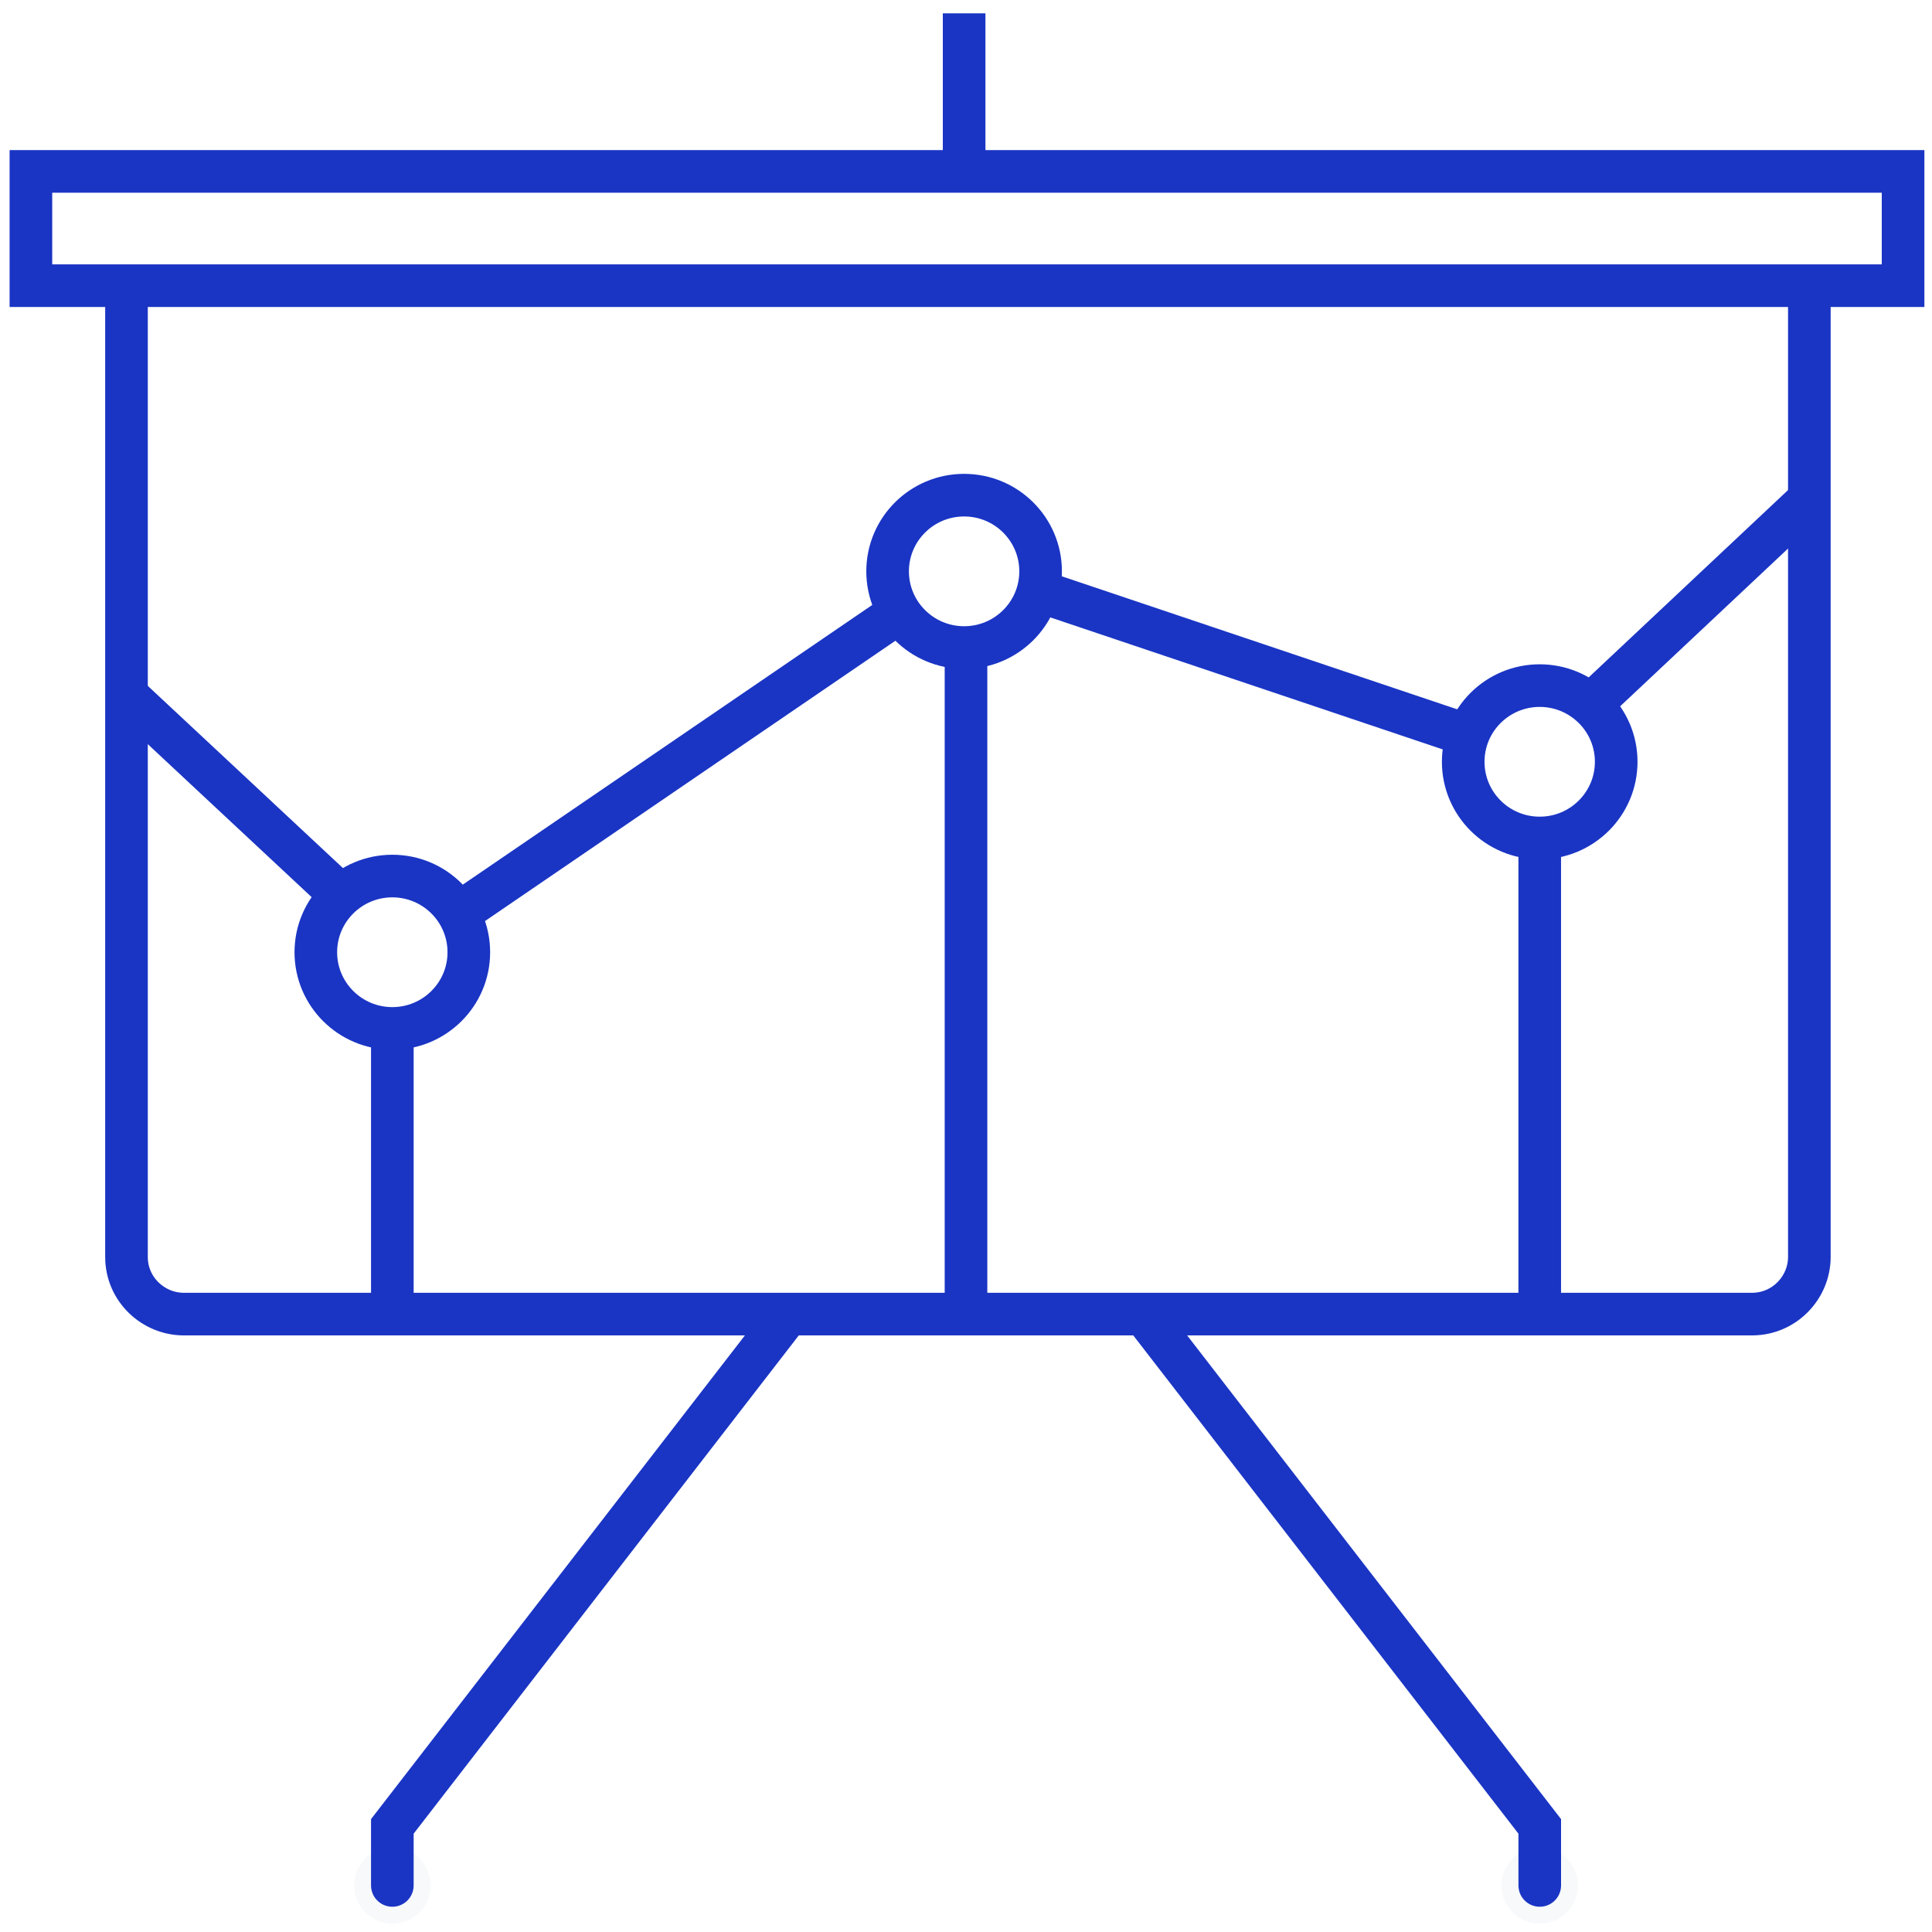
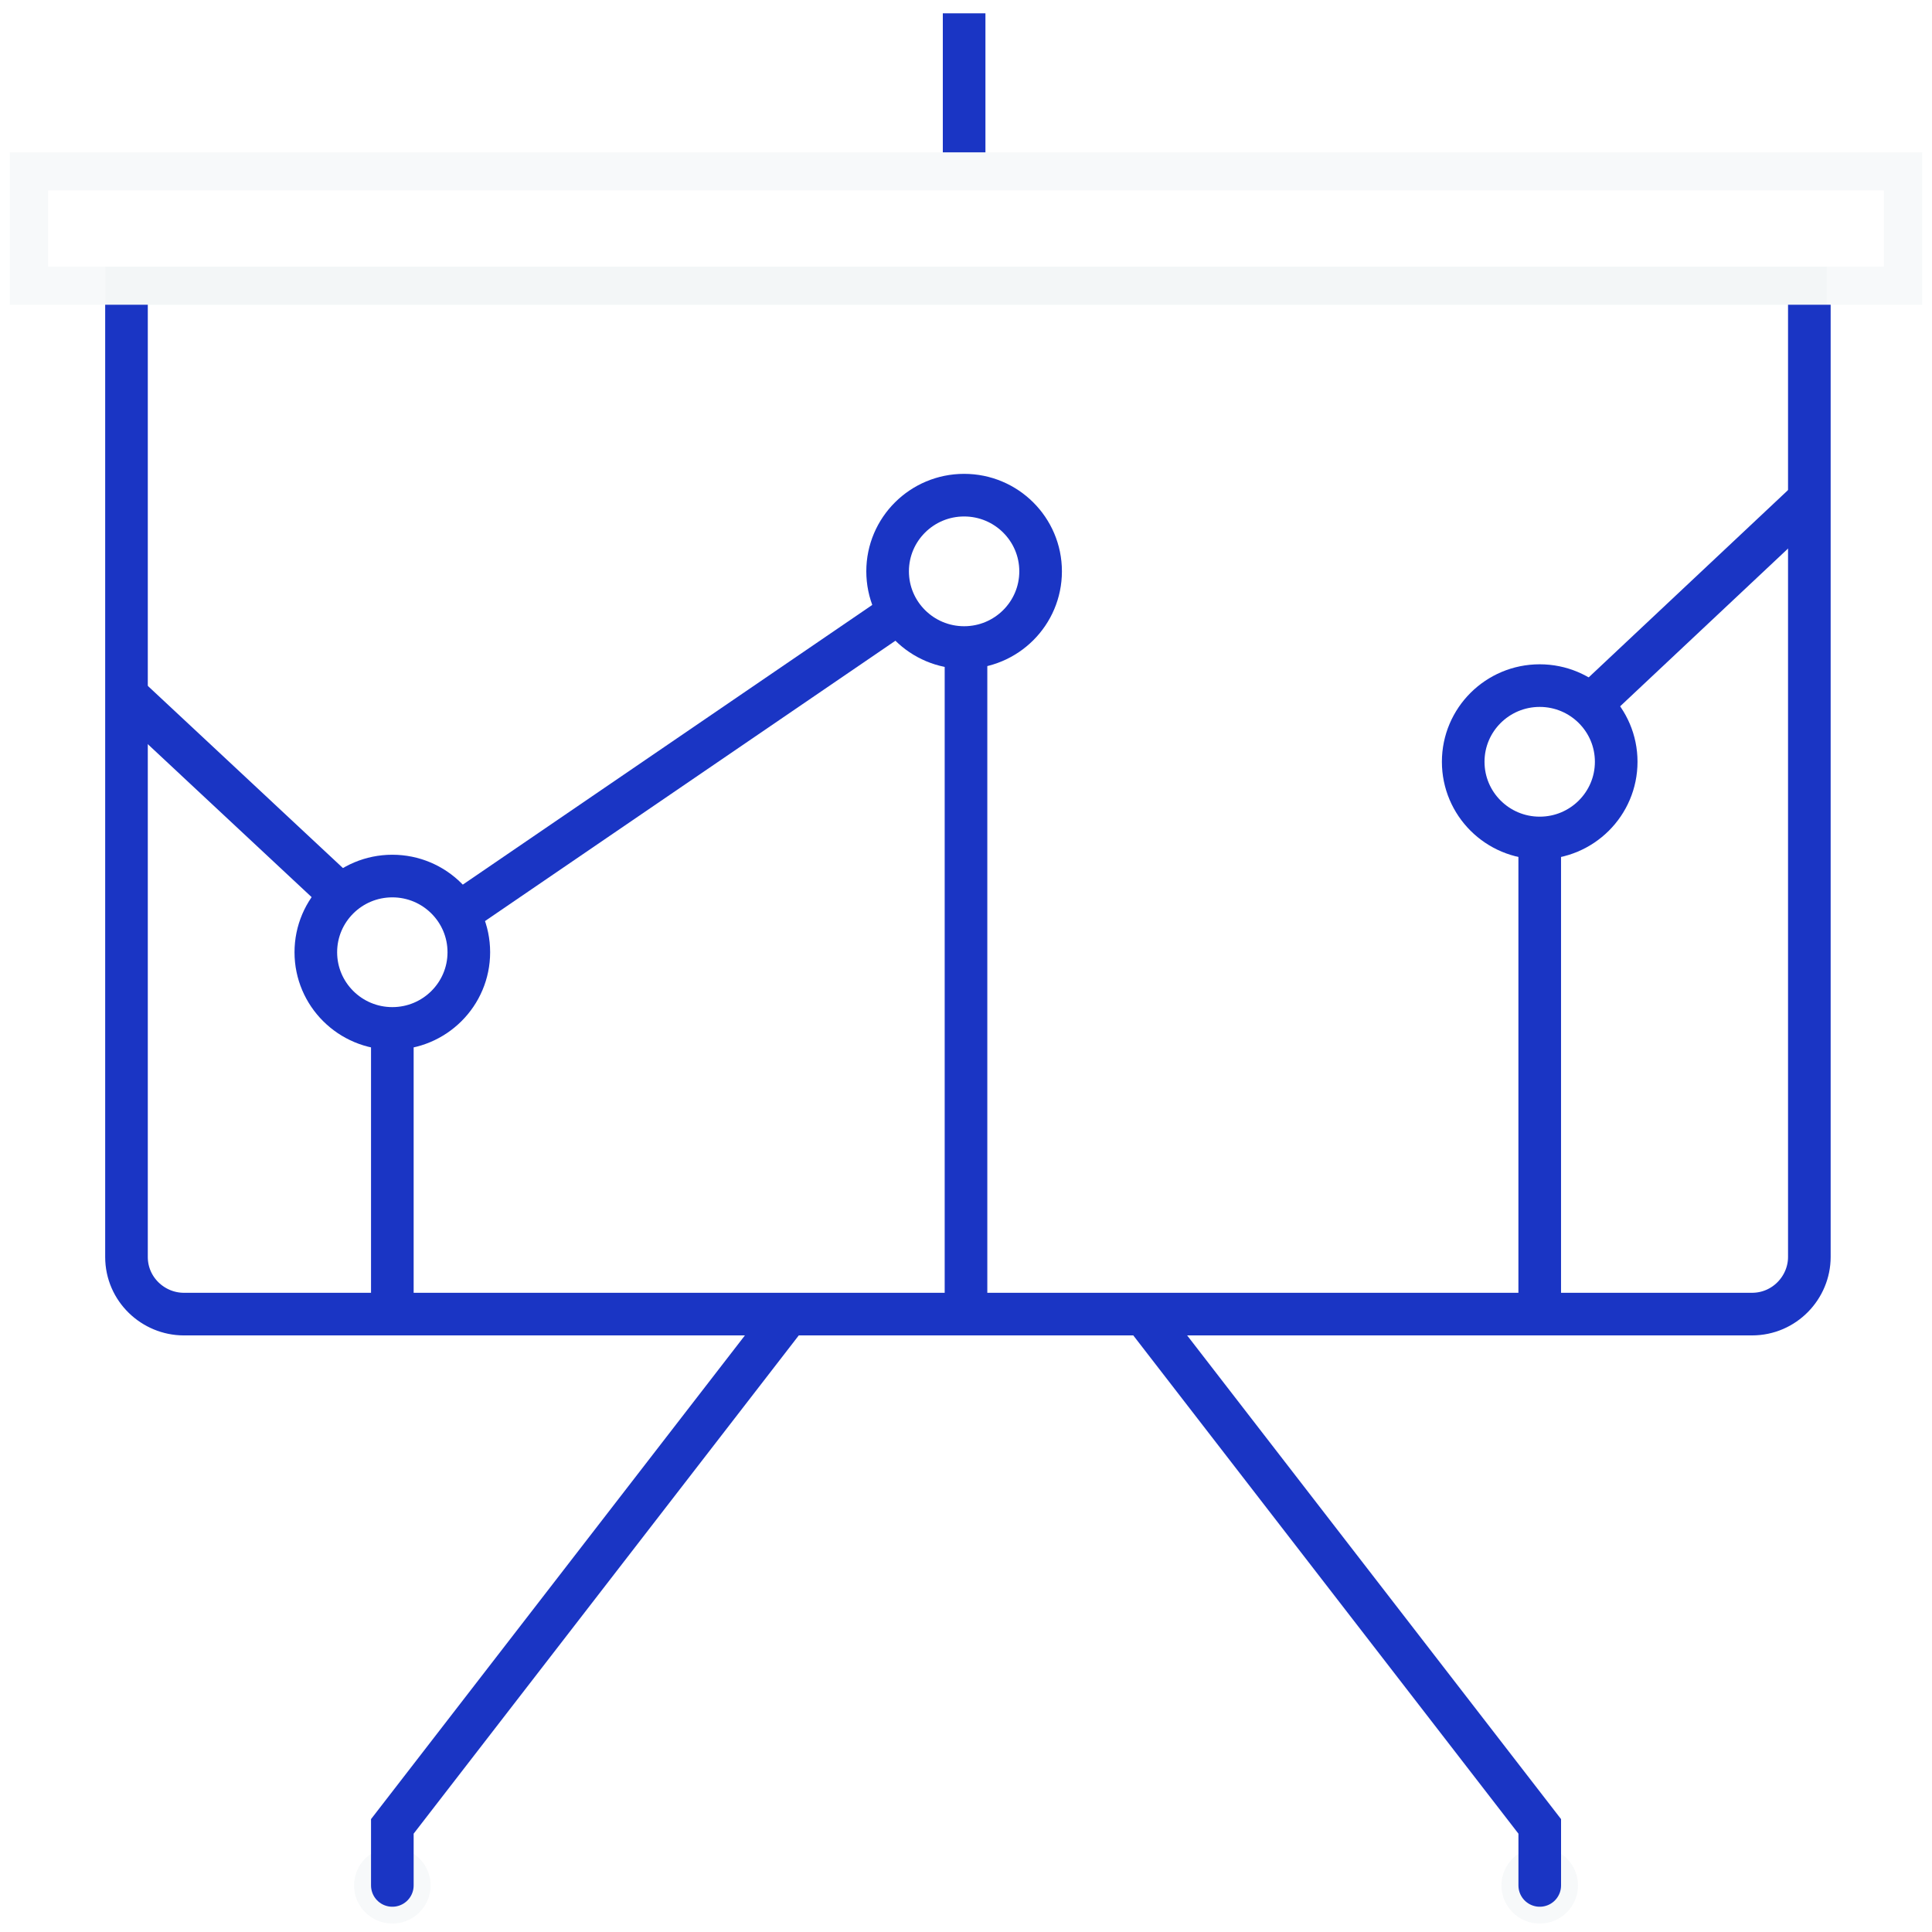
<svg xmlns="http://www.w3.org/2000/svg" width="68" height="68" viewBox="0 0 68 68" fill="none">
  <g opacity="0.5">
    <g opacity="0.5">
      <path opacity="0.5" d="M66.308 6.703V9.384H1.693V6.703H66.308ZM67.654 5.362H0.347V10.725H67.654V5.362Z" fill="#BDCCD4" />
      <path opacity="0.5" d="M3.713 9.384V10.725H64.29V9.384H3.713Z" fill="#BDCCD4" />
      <path opacity="0.5" d="M54.866 28.823H53.52V46.252H54.866V28.823Z" fill="#BCCED6" />
      <path opacity="0.5" d="M13.809 67.702C14.553 67.702 15.155 67.102 15.155 66.361C15.155 65.621 14.553 65.021 13.809 65.021C13.066 65.021 12.463 65.621 12.463 66.361C12.463 67.102 13.066 67.702 13.809 67.702Z" fill="#BDCCD4" />
      <path opacity="0.5" d="M54.193 67.702C54.936 67.702 55.539 67.101 55.539 66.361C55.539 65.621 54.936 65.02 54.193 65.02C53.449 65.02 52.847 65.621 52.847 66.361C52.847 67.101 53.449 67.702 54.193 67.702Z" fill="#BDCCD4" />
    </g>
  </g>
-   <path fill-rule="evenodd" clip-rule="evenodd" d="M66.982 10.055H1.088V6.033H33.934H66.982V10.055Z" stroke="#1A35C4" stroke-width="1.5" />
  <path d="M33.934 0.469V5.362" stroke="#1A35C4" stroke-width="1.5" />
  <path d="M63.683 10.725V44.241C63.683 45.313 62.808 46.252 61.664 46.252H6.471C5.394 46.252 4.452 45.38 4.452 44.241V10.725" stroke="#1A35C4" stroke-width="1.5" />
  <path d="M13.809 36.197C15.295 36.197 16.501 34.996 16.501 33.516C16.501 32.035 15.295 30.834 13.809 30.834C12.322 30.834 11.116 32.035 11.116 33.516C11.116 34.996 12.322 36.197 13.809 36.197Z" stroke="#1A35C4" stroke-width="1.5" />
  <path d="M33.934 22.791C35.42 22.791 36.626 21.59 36.626 20.109C36.626 18.628 35.42 17.428 33.934 17.428C32.447 17.428 31.241 18.628 31.241 20.109C31.241 21.59 32.447 22.791 33.934 22.791Z" stroke="#1A35C4" stroke-width="1.5" />
  <path d="M54.192 29.494C55.679 29.494 56.885 28.293 56.885 26.812C56.885 25.332 55.679 24.131 54.192 24.131C52.705 24.131 51.5 25.332 51.5 26.812C51.5 28.293 52.705 29.494 54.192 29.494Z" stroke="#1A35C4" stroke-width="1.5" />
  <path d="M4.452 24.466L11.991 31.505" stroke="#1A35C4" stroke-width="1.5" />
  <path d="M16.097 32.175L31.308 21.785" stroke="#1A35C4" stroke-width="1.5" />
-   <path d="M36.693 20.847L51.636 25.874" stroke="#1A35C4" stroke-width="1.5" />
  <path d="M56.347 24.466L63.481 17.763" stroke="#1A35C4" stroke-width="1.5" />
  <path d="M34 22.79V45.916" stroke="#1A35C4" stroke-width="1.5" />
  <path d="M54.193 30.097V45.916" stroke="#1A35C4" stroke-width="1.5" />
  <path d="M13.809 36.197V46.252" stroke="#1A35C4" stroke-width="1.5" />
  <path d="M27.539 46.52L13.809 64.283V66.361" stroke="#1A35C4" stroke-width="1.5" stroke-linecap="round" />
  <path d="M40.463 46.52L54.194 64.283V66.361" stroke="#1A35C4" stroke-width="1.5" stroke-linecap="round" />
</svg>